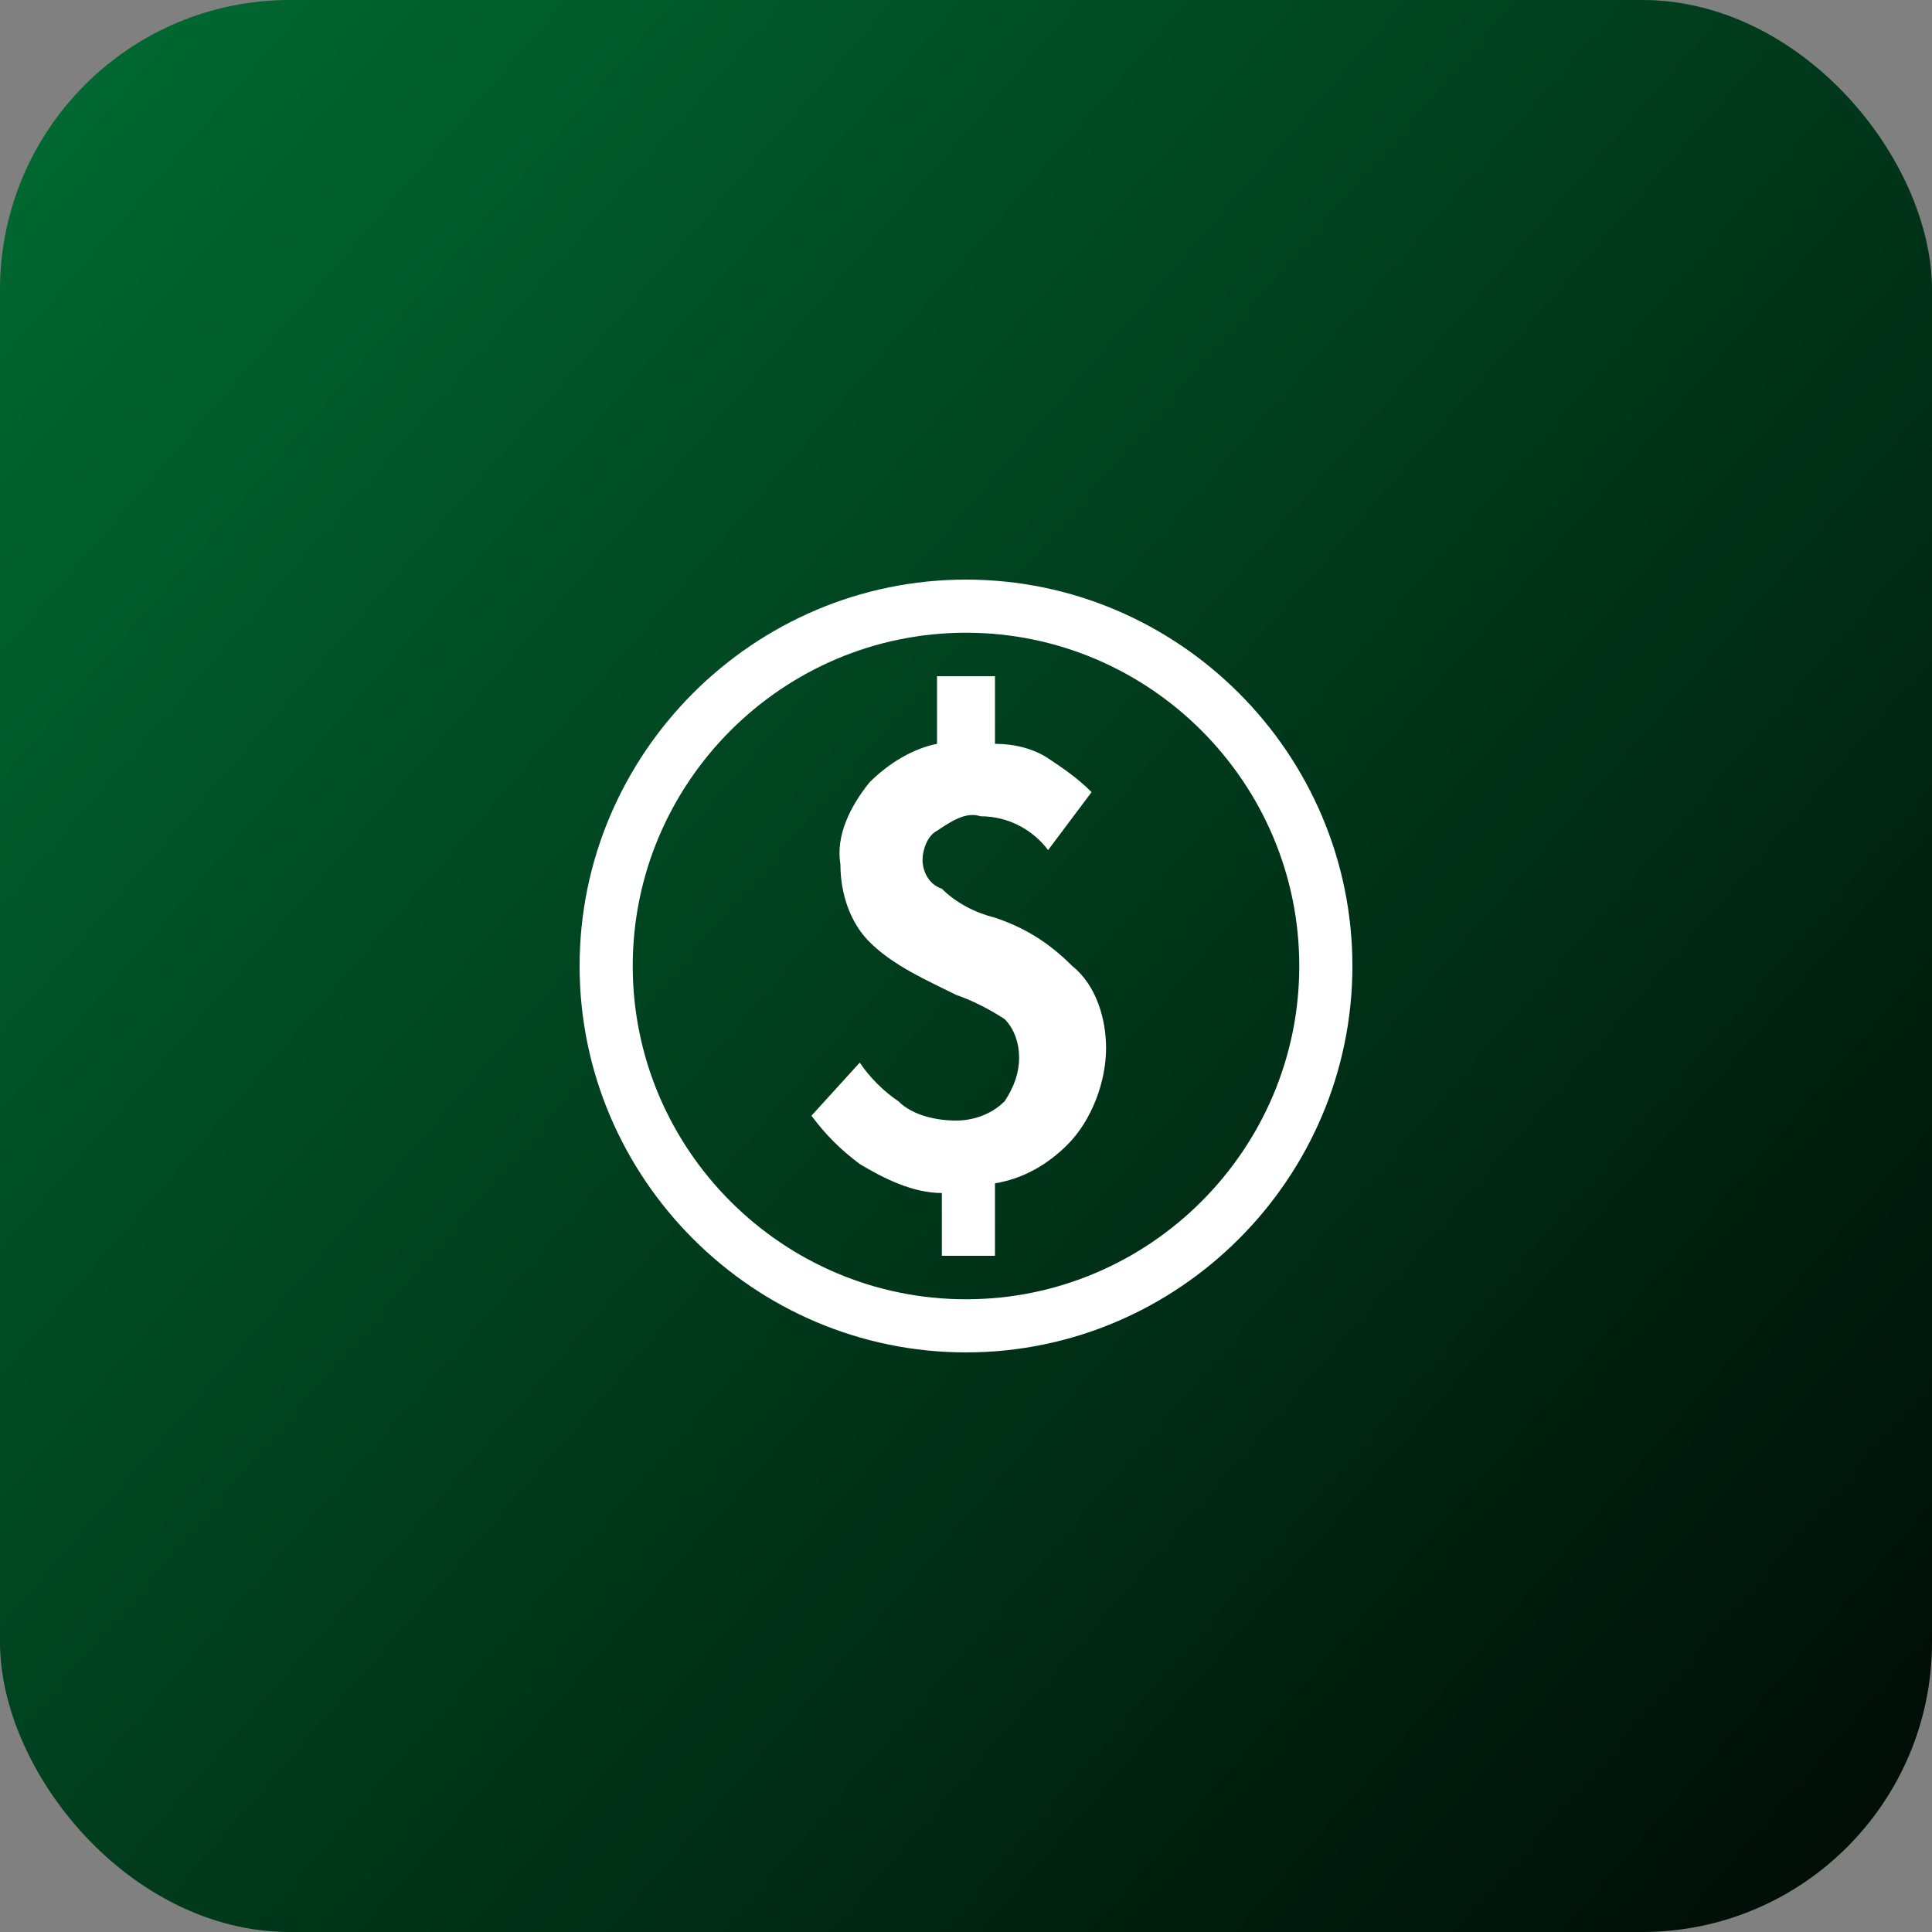
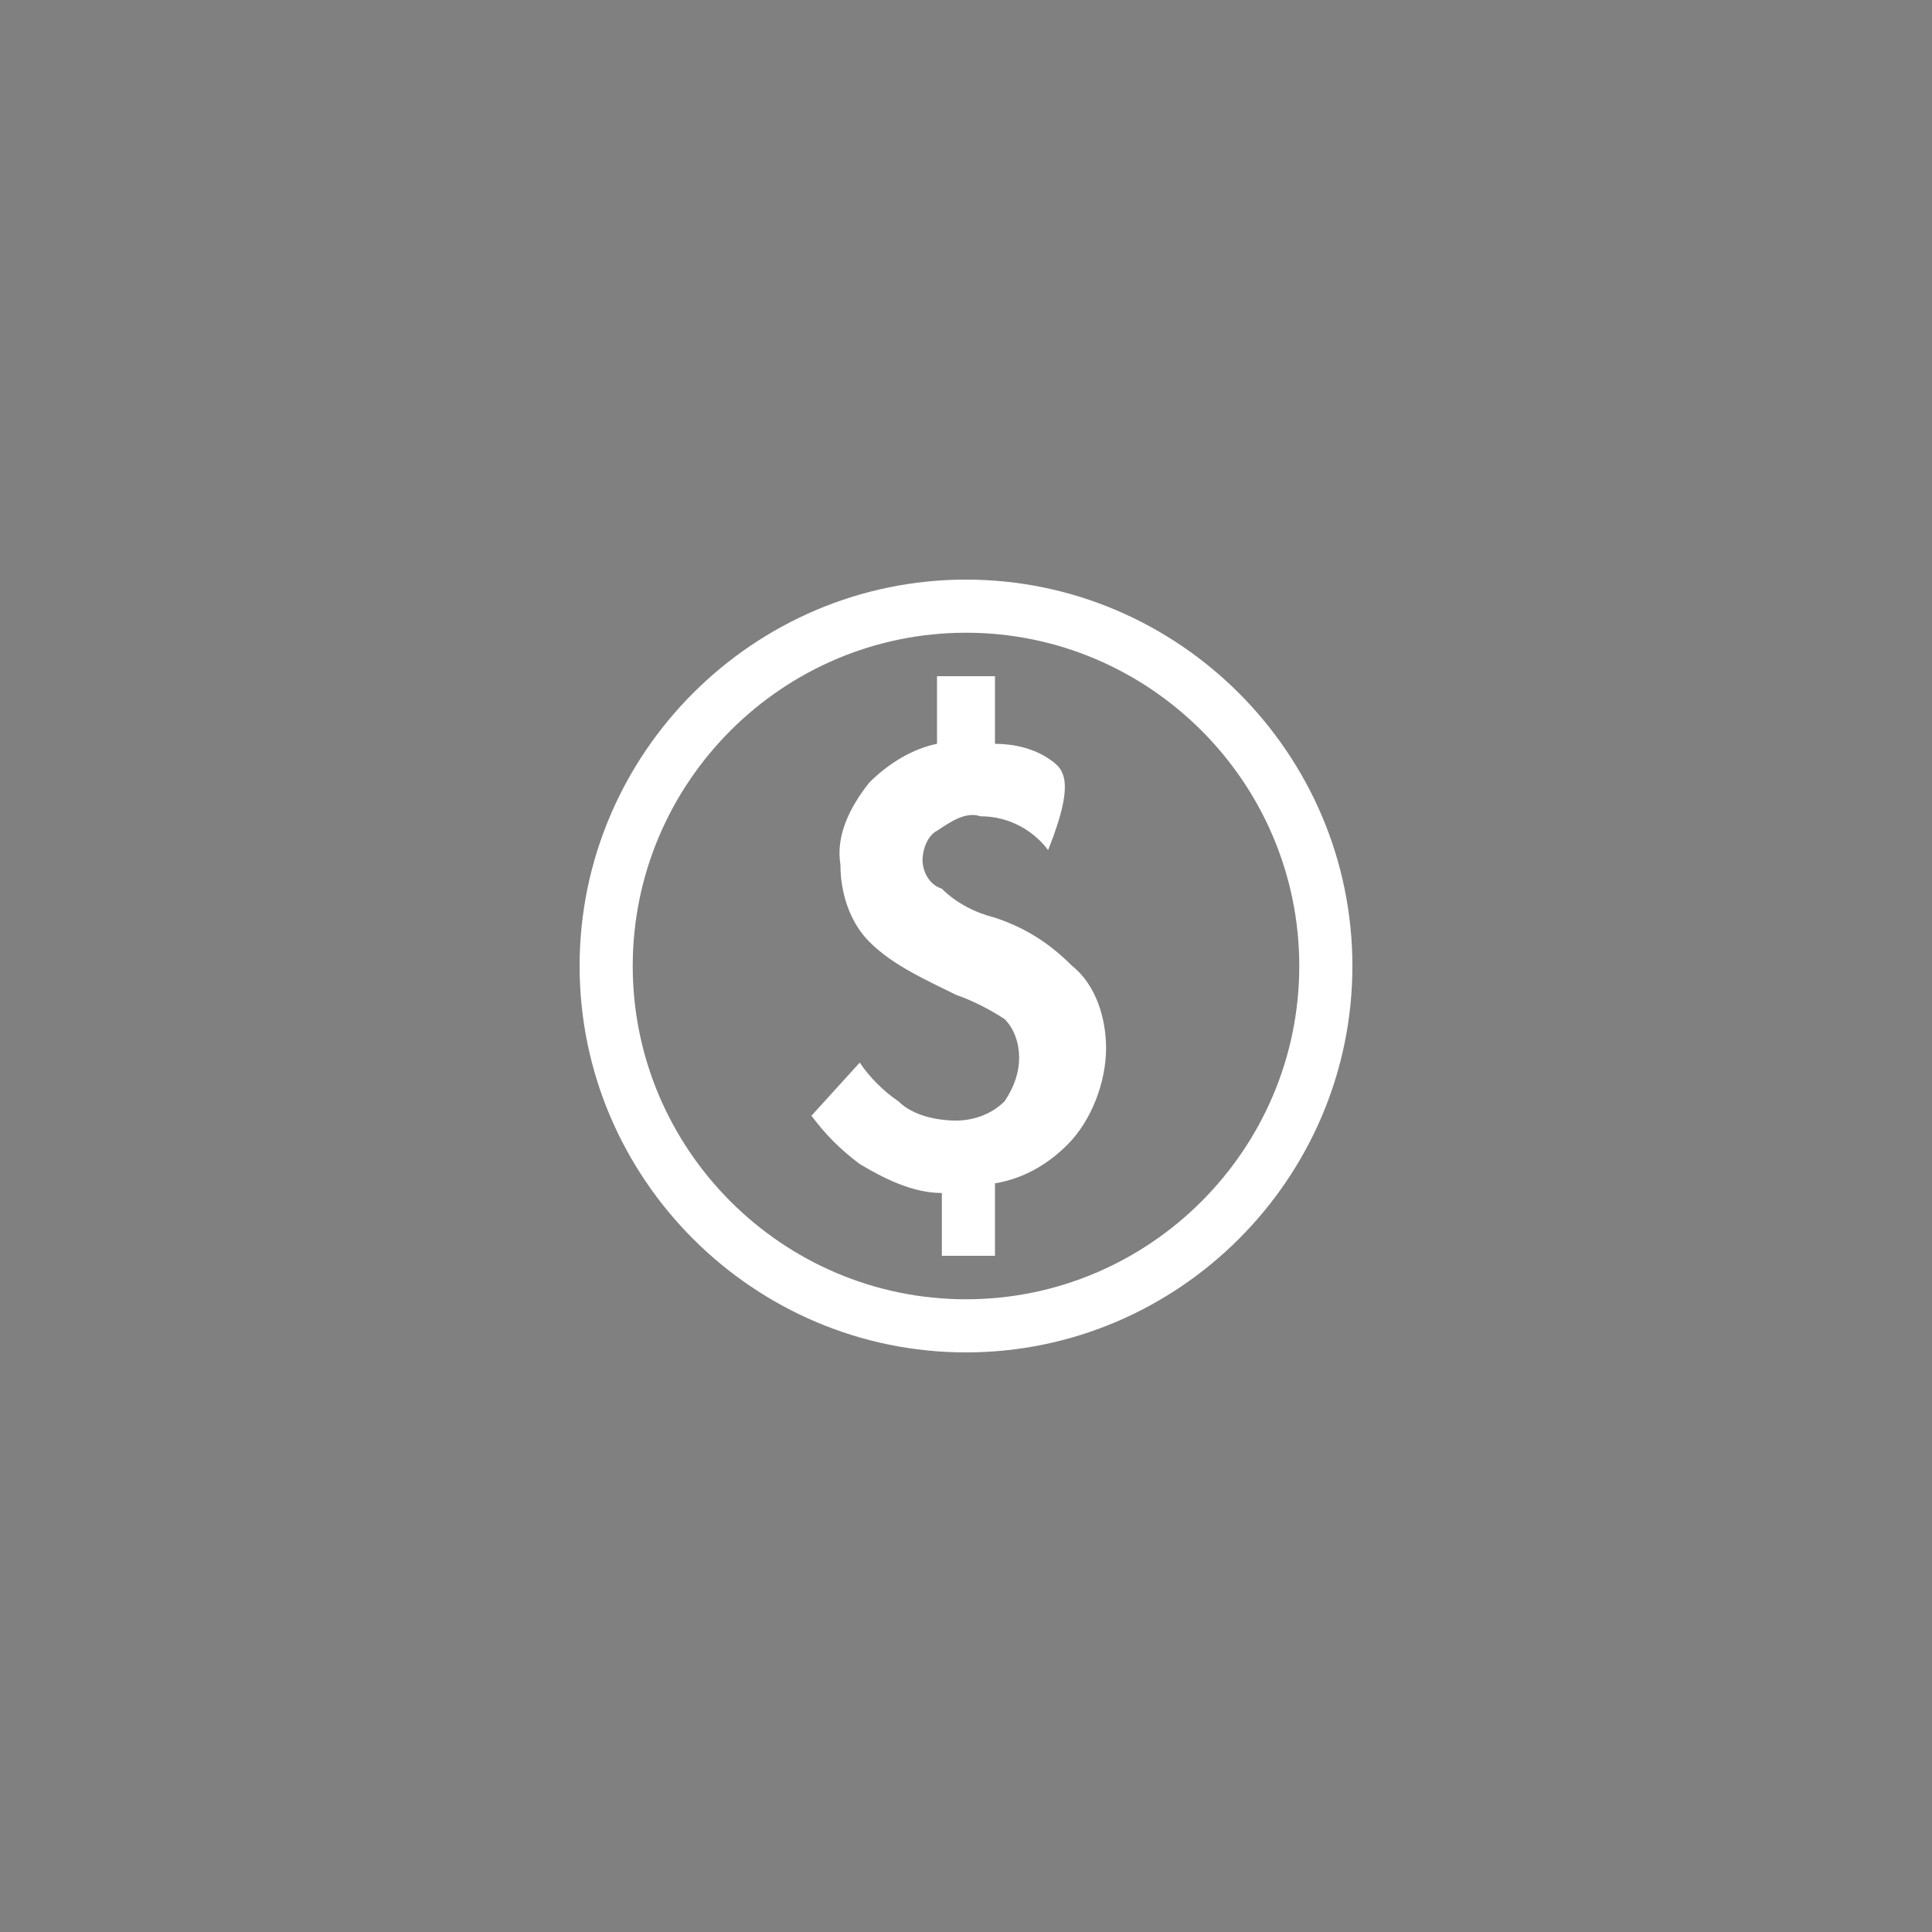
<svg xmlns="http://www.w3.org/2000/svg" width="100" height="100" viewBox="0 0 100 100" fill="none">
  <rect x="0" y="0" width="100" height="100" fill="#808080" stroke="none" />
-   <rect width="100" height="100" rx="15" fill="url(#paint0_linear_34_6)" />
-   <path d="M51.5 47.5C50.5 47.25 49.5 46.75 48.75 46C48 45.75 47.75 45 47.75 44.5C47.75 44 48 43.25 48.5 43C49.25 42.5 50 42 50.75 42.25C52.25 42.25 53.5 43 54.25 44L56.5 41C55.75 40.25 55 39.75 54.25 39.25C53.5 38.75 52.5 38.5 51.5 38.5V35H48.5V38.5C47.25 38.75 46 39.5 45 40.5C44 41.75 43.25 43.25 43.5 44.75C43.5 46.25 44 47.75 45 48.75C46.25 50 48 50.75 49.5 51.5C50.25 51.75 51.25 52.25 52 52.75C52.5 53.25 52.75 54 52.75 54.75C52.75 55.5 52.5 56.25 52 57C51.25 57.75 50.25 58 49.5 58C48.5 58 47.25 57.75 46.5 57C45.75 56.5 45 55.75 44.5 55L42 57.75C42.75 58.75 43.5 59.5 44.5 60.25C45.75 61 47.25 61.75 48.75 61.75V65H51.5V61.25C53 61 54.25 60.25 55.25 59.25C56.5 58 57.25 56 57.25 54.25C57.25 52.75 56.75 51 55.5 50C54.25 48.75 53 48 51.5 47.5ZM50 30C39 30 30 39 30 50C30 61 39 70 50 70C61 70 70 61 70 50C70 39 61 30 50 30ZM50 67.25C40.5 67.25 32.75 59.5 32.75 50C32.75 40.5 40.5 32.75 50 32.75C59.5 32.75 67.25 40.5 67.25 50C67.25 59.5 59.5 67.25 50 67.25Z" fill="white" />
+   <path d="M51.5 47.5C50.5 47.25 49.5 46.75 48.75 46C48 45.75 47.75 45 47.75 44.5C47.75 44 48 43.25 48.5 43C49.25 42.5 50 42 50.75 42.25C52.25 42.25 53.5 43 54.25 44C55.75 40.25 55 39.75 54.25 39.25C53.5 38.75 52.5 38.5 51.5 38.5V35H48.5V38.5C47.25 38.75 46 39.5 45 40.5C44 41.75 43.25 43.25 43.5 44.75C43.5 46.25 44 47.75 45 48.75C46.25 50 48 50.75 49.5 51.5C50.25 51.75 51.25 52.25 52 52.75C52.5 53.25 52.75 54 52.75 54.75C52.75 55.5 52.5 56.25 52 57C51.25 57.75 50.25 58 49.5 58C48.5 58 47.25 57.75 46.5 57C45.75 56.5 45 55.75 44.5 55L42 57.75C42.75 58.75 43.5 59.5 44.5 60.25C45.75 61 47.25 61.75 48.75 61.75V65H51.5V61.25C53 61 54.25 60.25 55.25 59.25C56.5 58 57.25 56 57.25 54.25C57.25 52.75 56.75 51 55.5 50C54.25 48.75 53 48 51.5 47.5ZM50 30C39 30 30 39 30 50C30 61 39 70 50 70C61 70 70 61 70 50C70 39 61 30 50 30ZM50 67.25C40.5 67.25 32.75 59.5 32.75 50C32.75 40.5 40.5 32.75 50 32.75C59.5 32.75 67.25 40.5 67.25 50C67.25 59.5 59.5 67.25 50 67.25Z" fill="white" />
  <defs>
    <linearGradient id="paint0_linear_34_6" x1="-115.5" y1="-85" x2="109.5" y2="109.5" gradientUnits="userSpaceOnUse">
      <stop stop-color="#00D062" />
      <stop offset="1" />
    </linearGradient>
  </defs>
</svg>